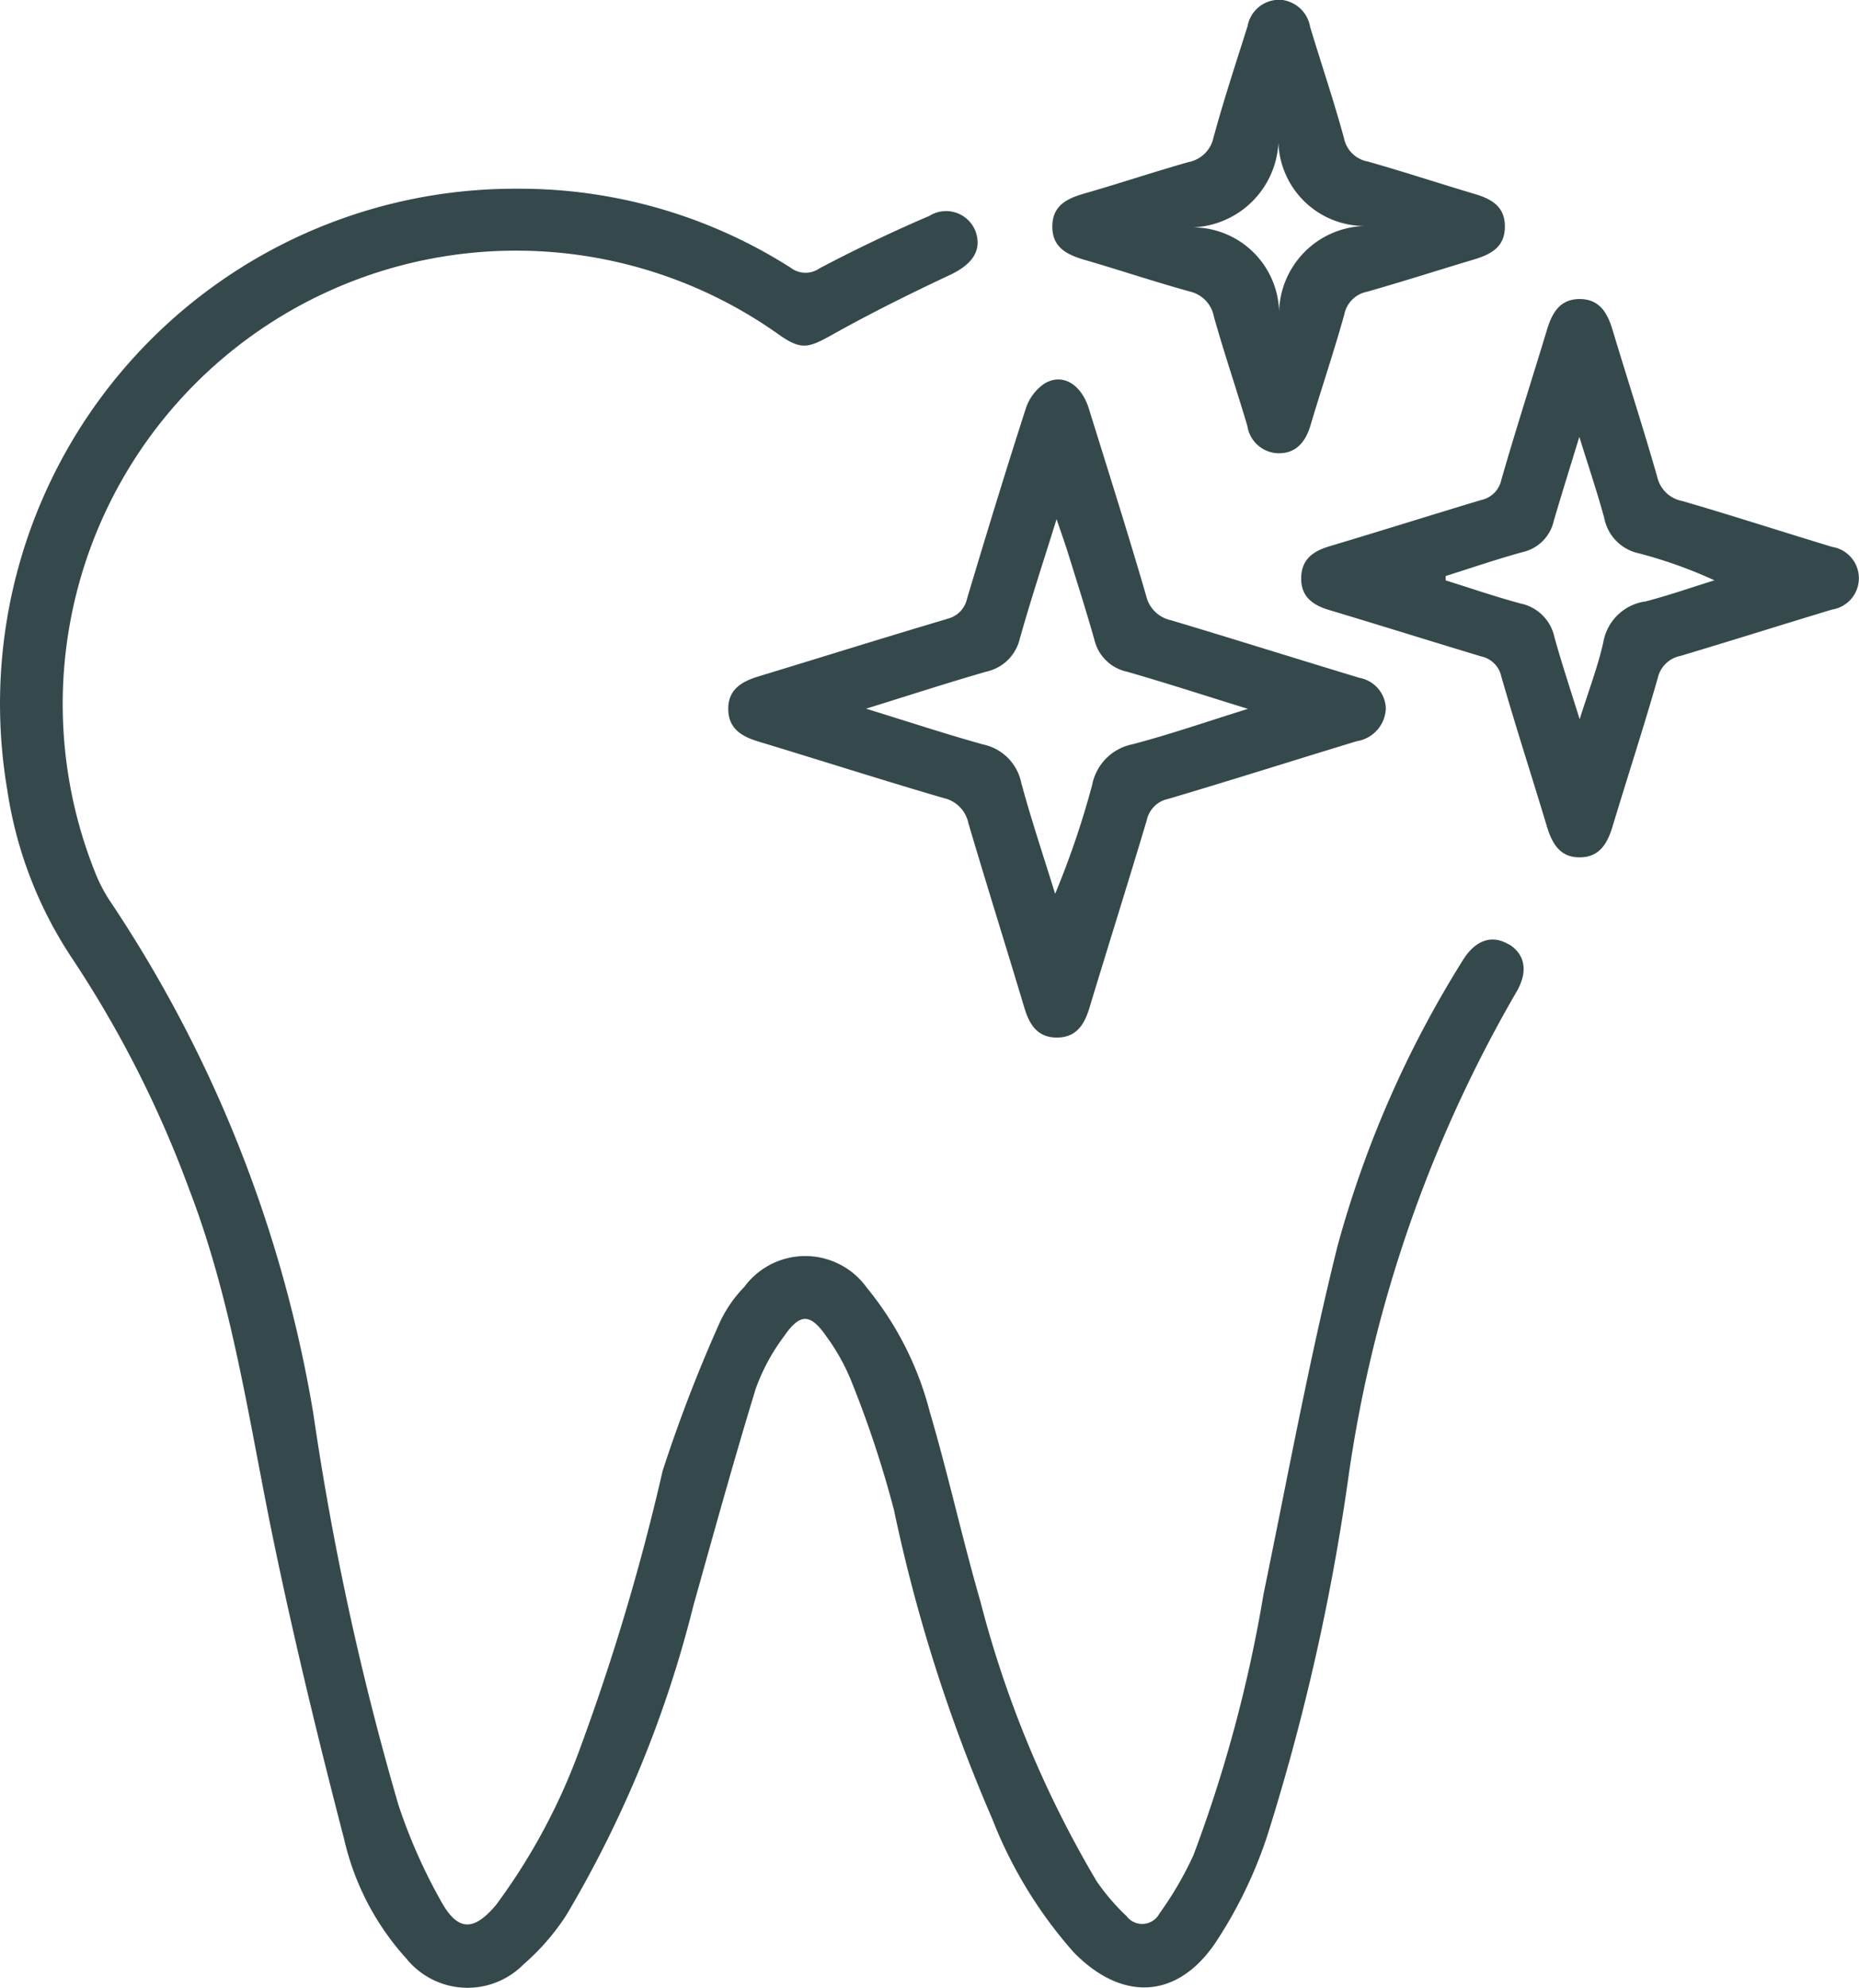
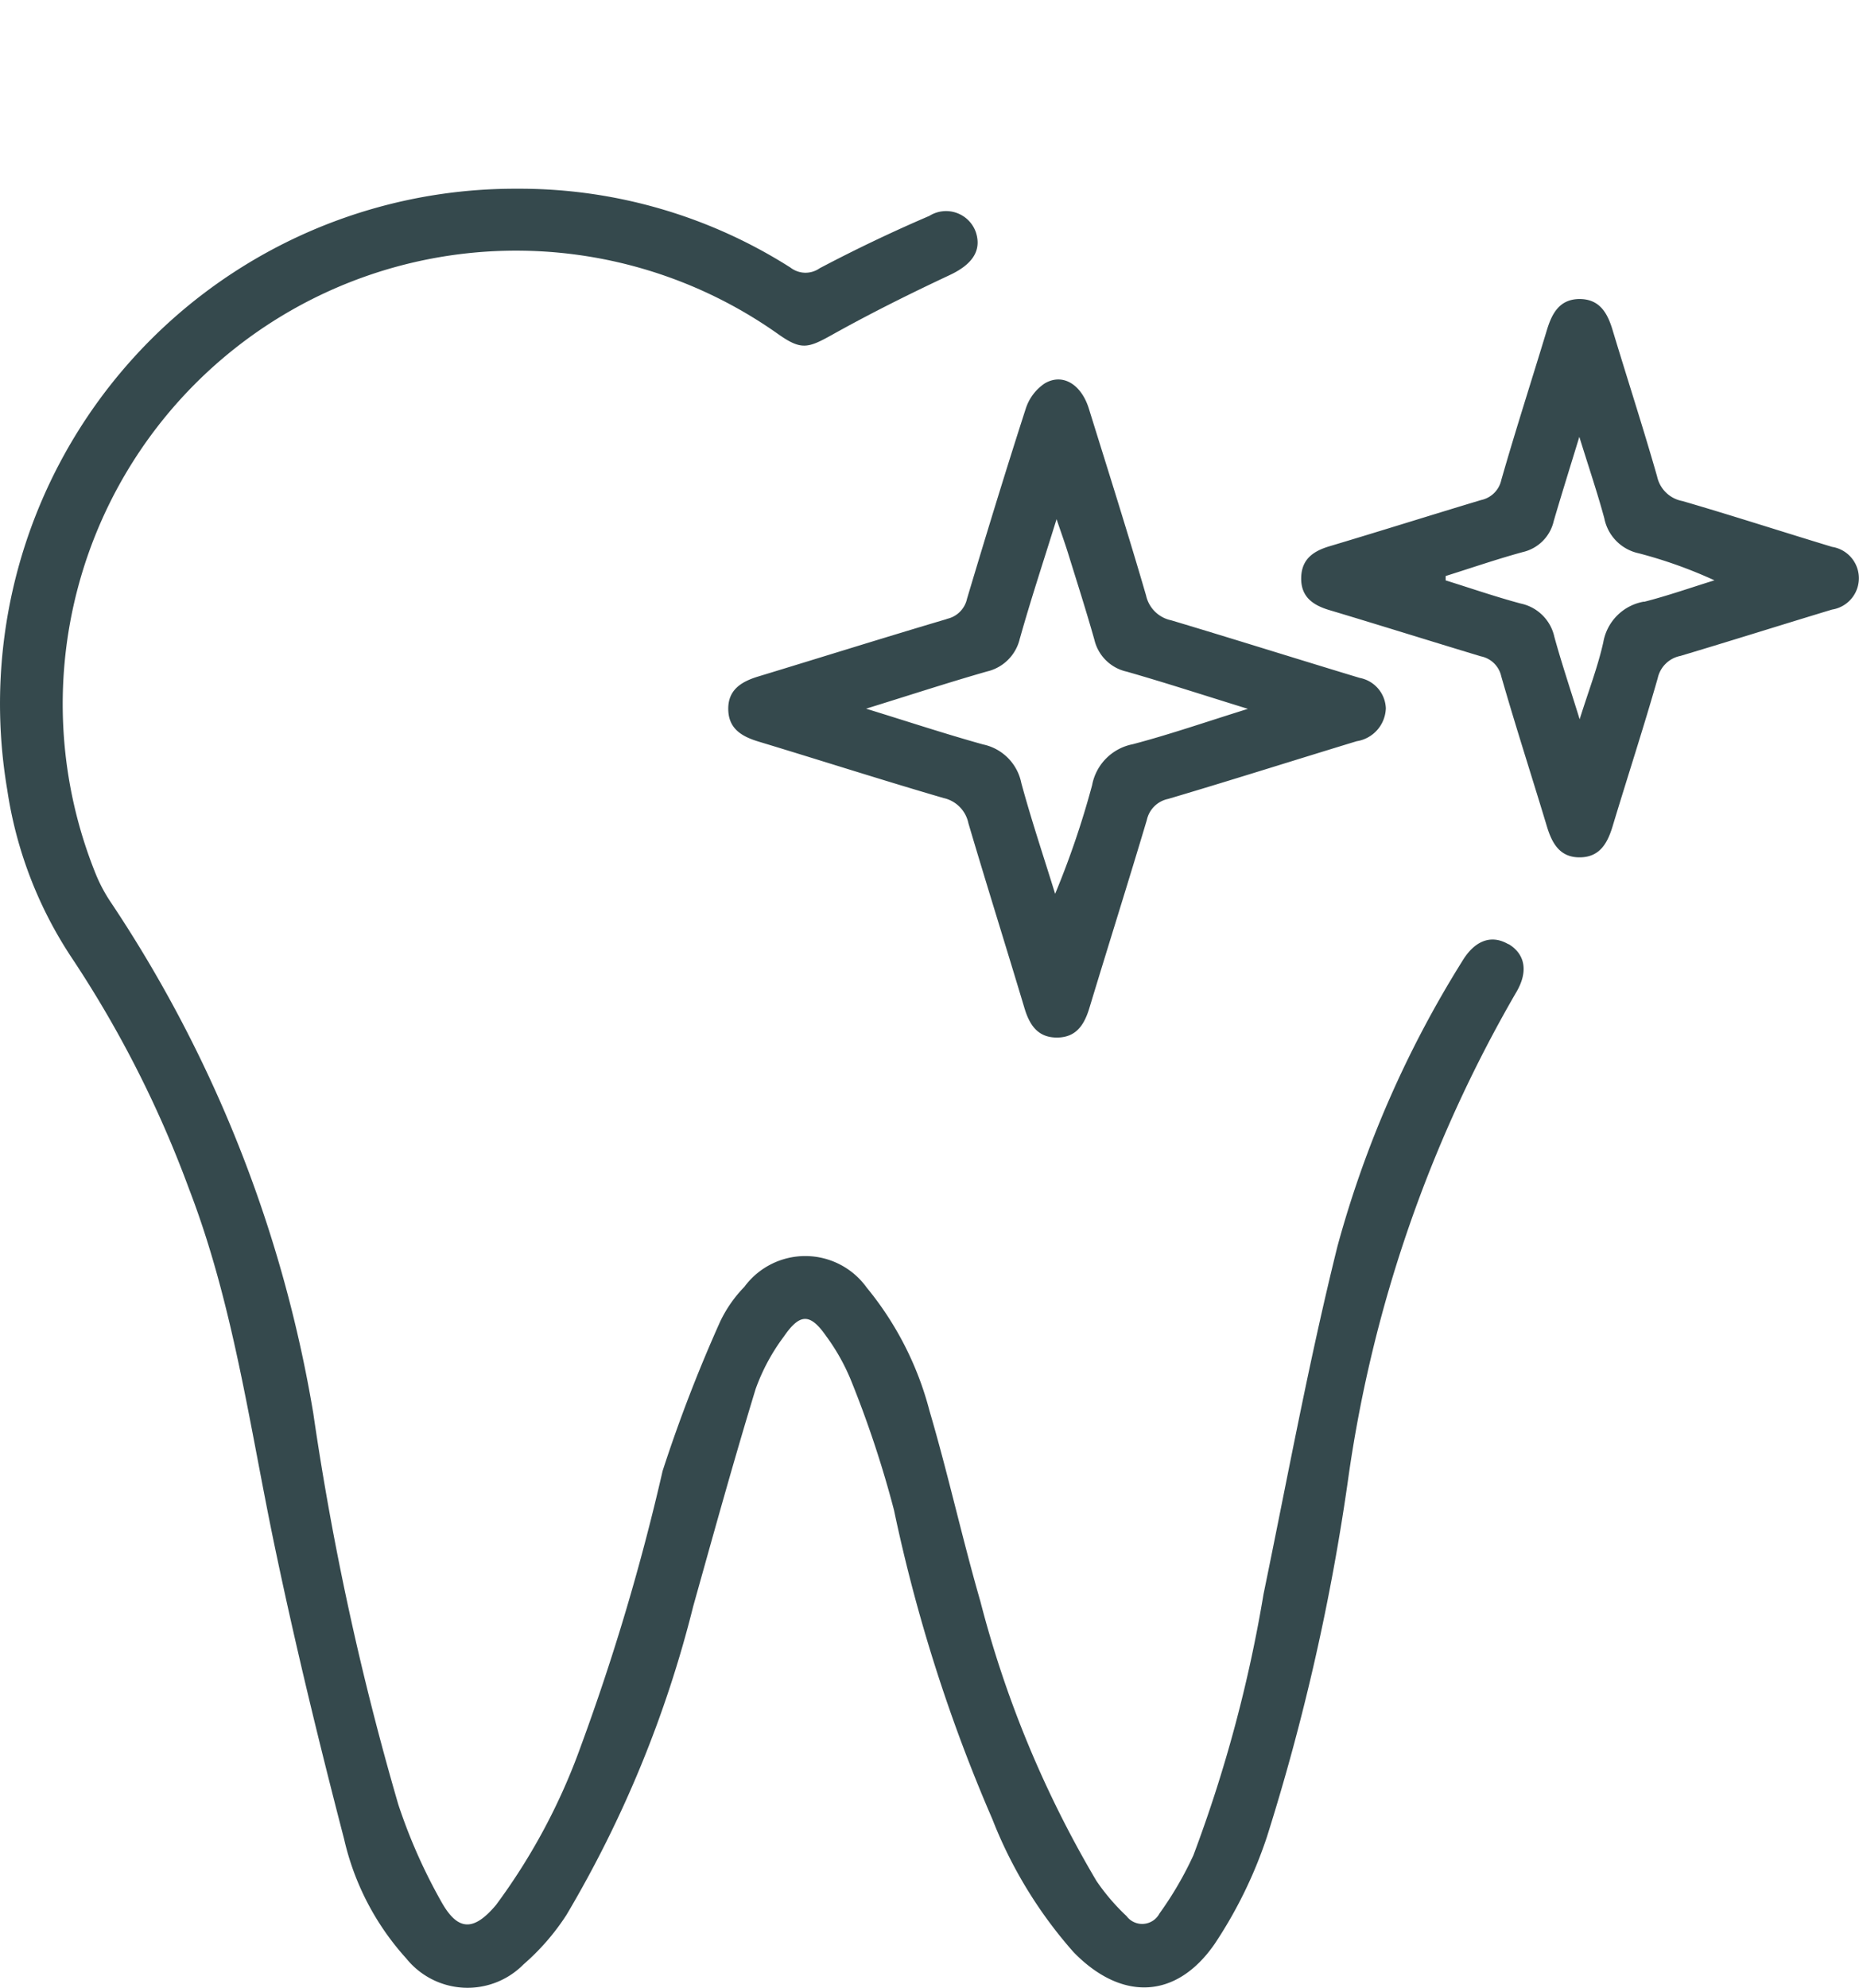
<svg xmlns="http://www.w3.org/2000/svg" id="Gruppe_1082" data-name="Gruppe 1082" width="53.032" height="56.696" viewBox="0 0 53.032 56.696">
  <defs>
    <clipPath id="clip-path">
      <rect id="Rechteck_381" data-name="Rechteck 381" width="53.032" height="56.696" fill="#35494d" />
    </clipPath>
  </defs>
  <g id="Gruppe_1081" data-name="Gruppe 1081" clip-path="url(#clip-path)">
    <path id="Pfad_21286" data-name="Pfad 21286" d="M43.031,45.83c-.484-.286-.963-.113-1.323.492a30.353,30.353,0,0,0-3.552,8.115c-.817,3.281-1.427,6.614-2.111,9.928a39.645,39.645,0,0,1-2,7.448,9.921,9.921,0,0,1-.968,1.661.558.558,0,0,1-.941.074,6.077,6.077,0,0,1-.856-1,30.682,30.682,0,0,1-3.312-7.973c-.519-1.8-.922-3.636-1.451-5.434a9.172,9.172,0,0,0-1.793-3.519,2.157,2.157,0,0,0-3.488-.022,3.7,3.7,0,0,0-.692.993,42.23,42.23,0,0,0-1.642,4.26,64.251,64.251,0,0,1-2.339,7.869,17.52,17.52,0,0,1-2.413,4.51c-.635.753-1.088.757-1.564-.1a15.553,15.553,0,0,1-1.223-2.764A82.092,82.092,0,0,1,8.938,59.213a37.3,37.3,0,0,0-5.77-14.57,4.429,4.429,0,0,1-.44-.825A12.933,12.933,0,0,1,22.211,28.436c.64.45.836.394,1.5.026,1.1-.616,2.238-1.182,3.383-1.719.626-.294.918-.683.746-1.217a.9.9,0,0,0-1.329-.47c-1.062.455-2.108.955-3.13,1.494a.7.7,0,0,1-.83-.019,14.391,14.391,0,0,0-7.8-2.25A14.69,14.69,0,0,0,.206,41.42a11.786,11.786,0,0,0,1.843,4.8,31.59,31.59,0,0,1,3.342,6.584c1.267,3.288,1.728,6.762,2.442,10.182.586,2.806,1.263,5.595,1.984,8.369a7.578,7.578,0,0,0,1.771,3.4,2.244,2.244,0,0,0,3.346.172,6.644,6.644,0,0,0,1.226-1.412,32.825,32.825,0,0,0,3.615-8.8c.58-2.069,1.152-4.141,1.781-6.2a5.693,5.693,0,0,1,.808-1.5c.458-.666.75-.661,1.206-.006a5.872,5.872,0,0,1,.723,1.3,30.319,30.319,0,0,1,1.21,3.66,45.979,45.979,0,0,0,2.806,8.814,12.681,12.681,0,0,0,2.322,3.8c1.36,1.392,2.922,1.35,4.022-.244a12.727,12.727,0,0,0,1.491-3.057,63.26,63.26,0,0,0,2.325-10.27,38.3,38.3,0,0,1,4.771-13.788c.368-.606.273-1.112-.207-1.4" transform="translate(0 -18.898)" fill="#35494d" />
    <path id="Pfad_21287" data-name="Pfad 21287" d="M99.948,55.67c-1.8.533-3.587,1.094-5.38,1.639-.476.145-.862.375-.855.934s.389.779.869.924c1.759.532,3.51,1.094,5.274,1.609a.926.926,0,0,1,.708.719c.521,1.763,1.073,3.517,1.6,5.276.146.484.386.847.946.836.53-.01.756-.362.9-.826.543-1.795,1.108-3.583,1.644-5.38a.784.784,0,0,1,.608-.6c1.8-.533,3.585-1.1,5.379-1.646a.982.982,0,0,0,.831-.939.918.918,0,0,0-.746-.867c-1.795-.542-3.582-1.106-5.378-1.643a.926.926,0,0,1-.716-.708c-.519-1.783-1.08-3.553-1.631-5.326-.217-.7-.753-1.027-1.267-.718a1.377,1.377,0,0,0-.533.712c-.581,1.8-1.134,3.613-1.677,5.427a.749.749,0,0,1-.576.573m2.087.549c.309-1.1.667-2.179,1.044-3.394.132.391.234.672.323.957.256.825.52,1.649.755,2.48a1.219,1.219,0,0,0,.925.913c1.108.317,2.2.674,3.455,1.061-1.188.37-2.226.73-3.286,1.009a1.464,1.464,0,0,0-1.158,1.167,24.92,24.92,0,0,1-1.055,3.1c-.325-1.053-.677-2.1-.965-3.161a1.407,1.407,0,0,0-1.091-1.1c-1.076-.3-2.137-.65-3.337-1.02,1.243-.385,2.338-.743,3.445-1.06a1.253,1.253,0,0,0,.945-.959" transform="translate(-72.938 -38.014)" fill="#35494d" />
    <path id="Pfad_21288" data-name="Pfad 21288" d="M182.6,45.55c-1.425-.432-2.843-.892-4.272-1.308a.905.905,0,0,1-.723-.7c-.4-1.4-.849-2.779-1.268-4.17-.149-.5-.377-.9-.964-.892-.557.012-.77.414-.913.886-.432,1.426-.89,2.844-1.3,4.275a.746.746,0,0,1-.576.572c-1.444.434-2.882.888-4.327,1.319-.47.14-.8.375-.806.908s.331.77.8.911c1.445.432,2.883.885,4.327,1.32a.744.744,0,0,1,.58.568c.411,1.432.87,2.849,1.3,4.275.15.5.379.906.966.89.553-.015.768-.413.912-.888.425-1.409.882-2.808,1.286-4.222a.827.827,0,0,1,.648-.635c1.445-.431,2.882-.886,4.326-1.322a.905.905,0,0,0,0-1.788m-5.363,1.561a1.423,1.423,0,0,0-1.164,1.163c-.157.7-.415,1.369-.674,2.193-.269-.869-.515-1.6-.721-2.348a1.242,1.242,0,0,0-.957-.952c-.722-.194-1.43-.438-2.144-.661,0-.042,0-.083,0-.125.733-.23,1.461-.481,2.2-.683a1.176,1.176,0,0,0,.883-.886c.222-.758.458-1.511.73-2.4.266.86.512,1.584.712,2.321a1.273,1.273,0,0,0,.982,1,13.1,13.1,0,0,1,2.16.771c-.67.207-1.333.441-2.012.614" transform="translate(-130.332 -29.951)" fill="#35494d" />
-     <path id="Pfad_21289" data-name="Pfad 21289" d="M136.384,7.42c.988.289,1.966.616,2.958.891a.908.908,0,0,1,.7.727c.294,1.044.645,2.072.953,3.112a.916.916,0,0,0,.88.777c.509.007.781-.322.922-.8.314-1.058.669-2.1.965-3.166a.82.82,0,0,1,.648-.641c1.008-.286,2.006-.608,3.01-.908.484-.145.915-.335.921-.938s-.4-.808-.9-.954c-1.005-.3-2-.628-3.008-.913a.85.85,0,0,1-.683-.672c-.29-1.064-.645-2.11-.964-3.166a.934.934,0,0,0-.8-.772A.914.914,0,0,0,141,.748c-.333,1.052-.679,2.1-.969,3.165a.906.906,0,0,1-.718.71c-.99.281-1.968.608-2.957.892-.5.143-.918.34-.925.933-.008.625.439.823.949.972m5.5-3.375a2.463,2.463,0,0,0,2.47,2.4A2.508,2.508,0,0,0,141.9,8.884a2.467,2.467,0,0,0-2.458-2.4,2.544,2.544,0,0,0,2.44-2.443" transform="translate(-105.411 0.001)" fill="#35494d" />
  </g>
</svg>